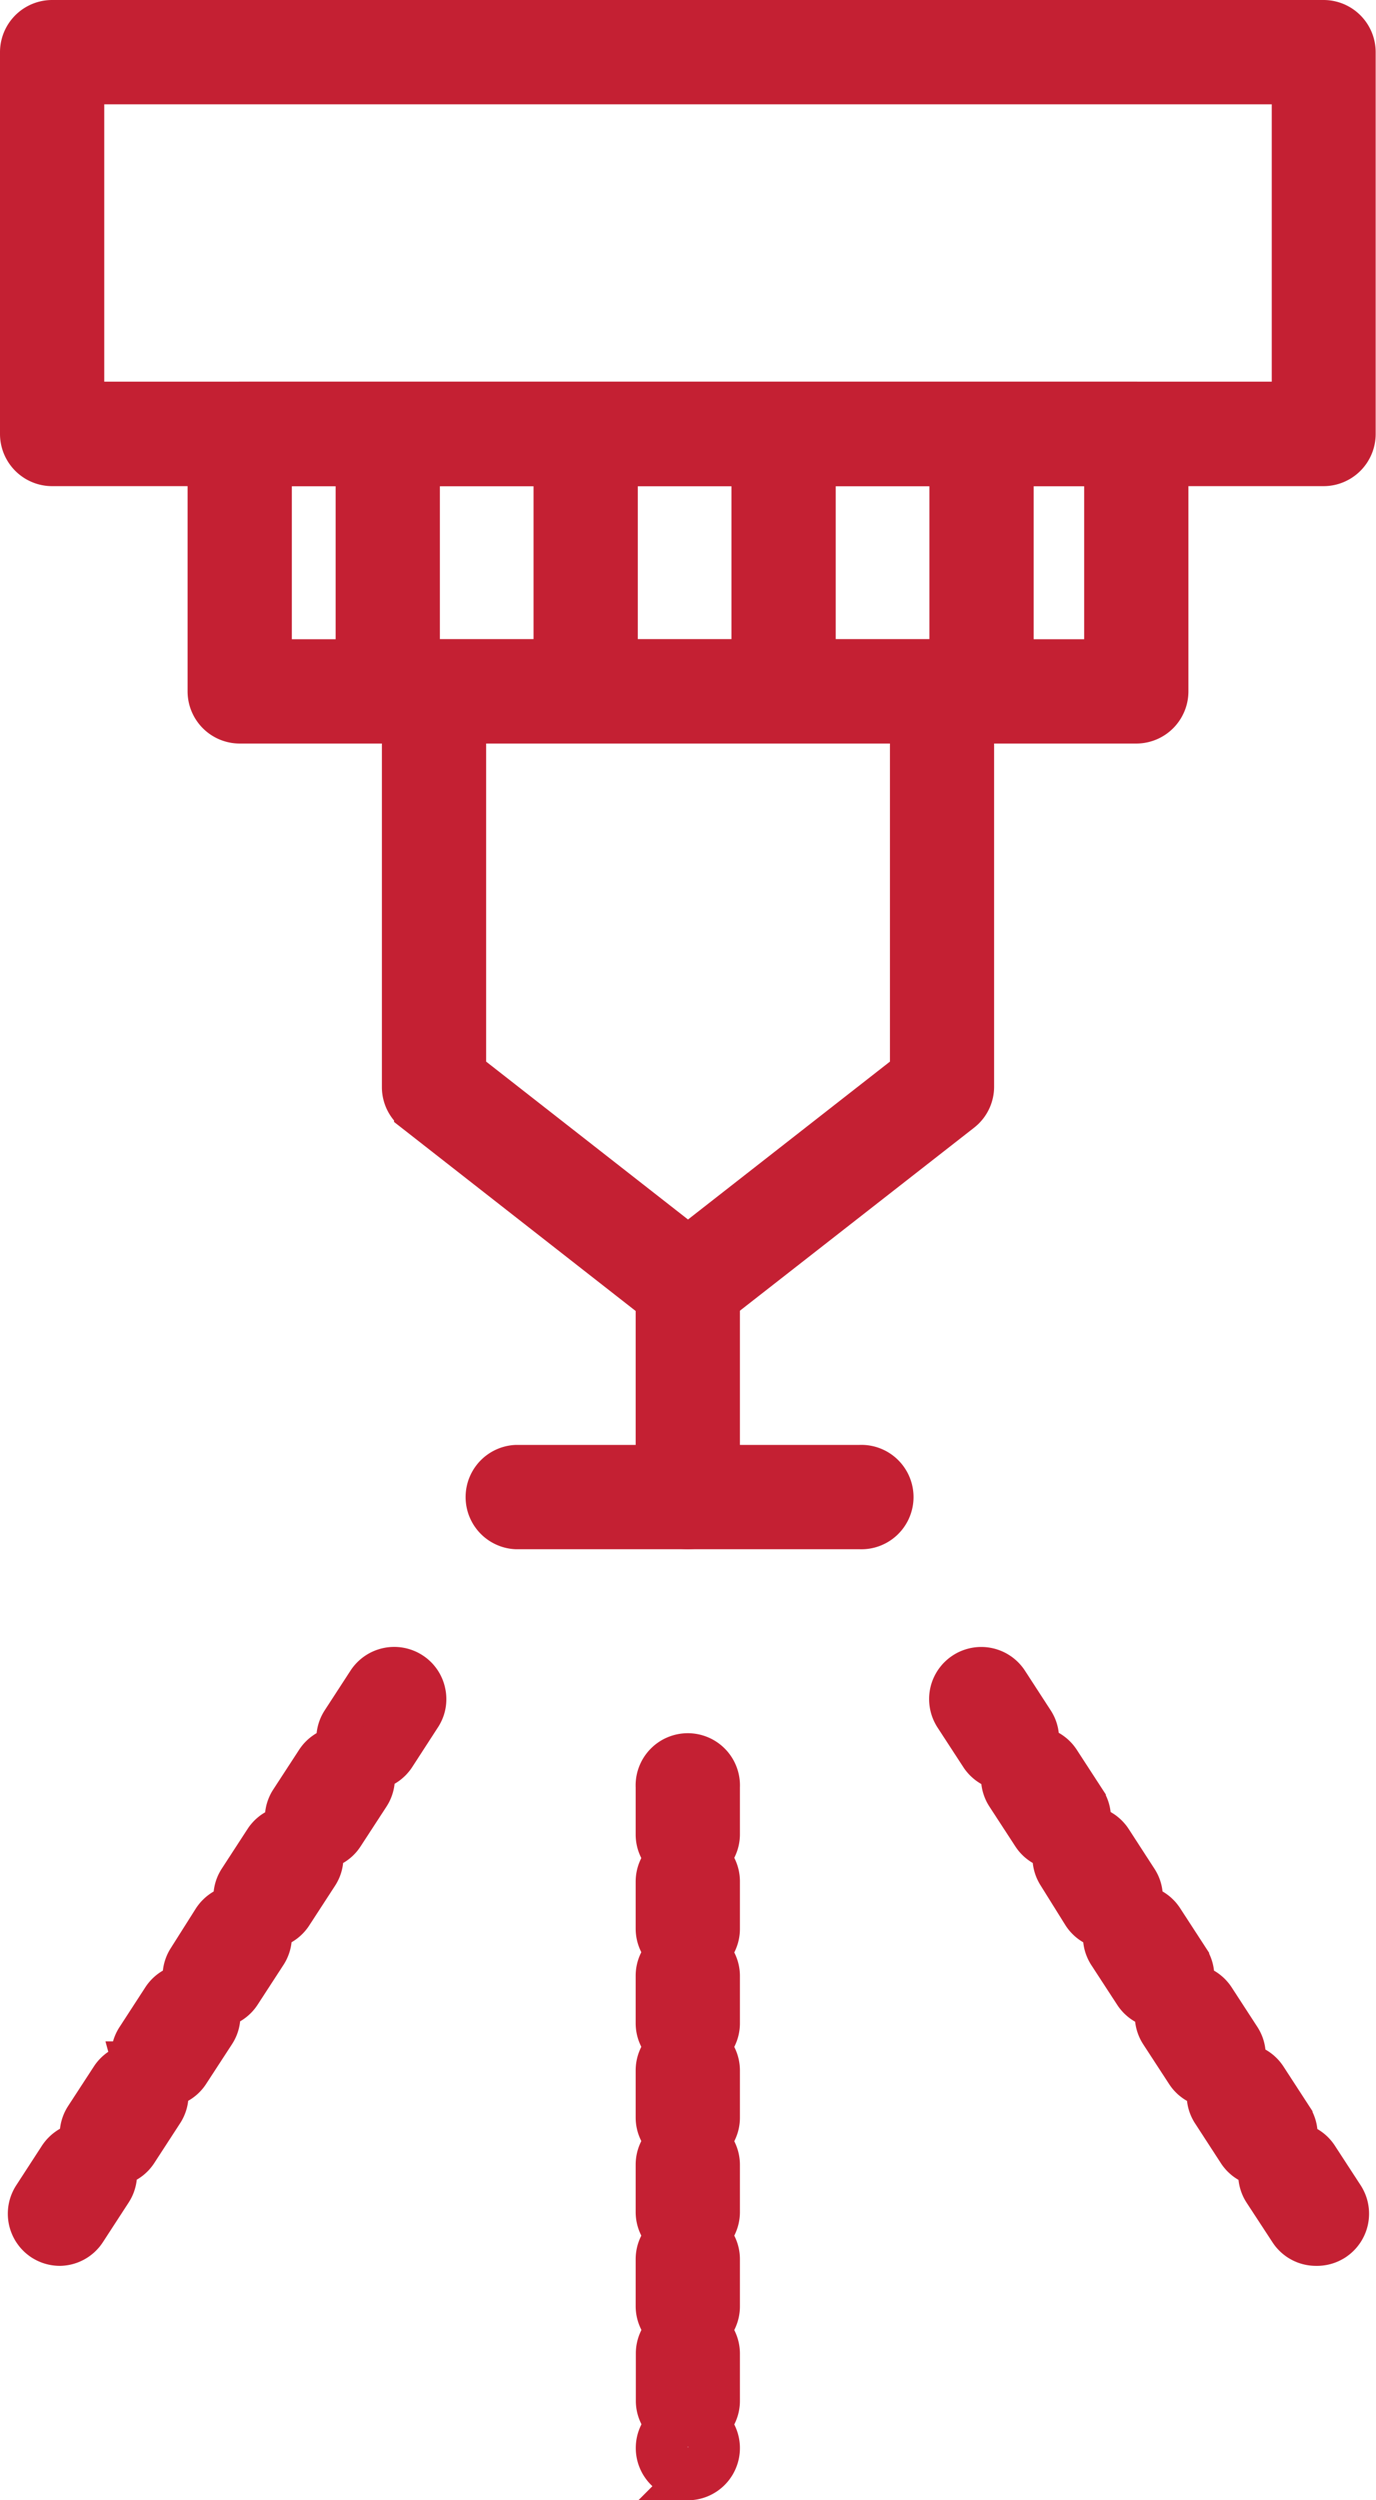
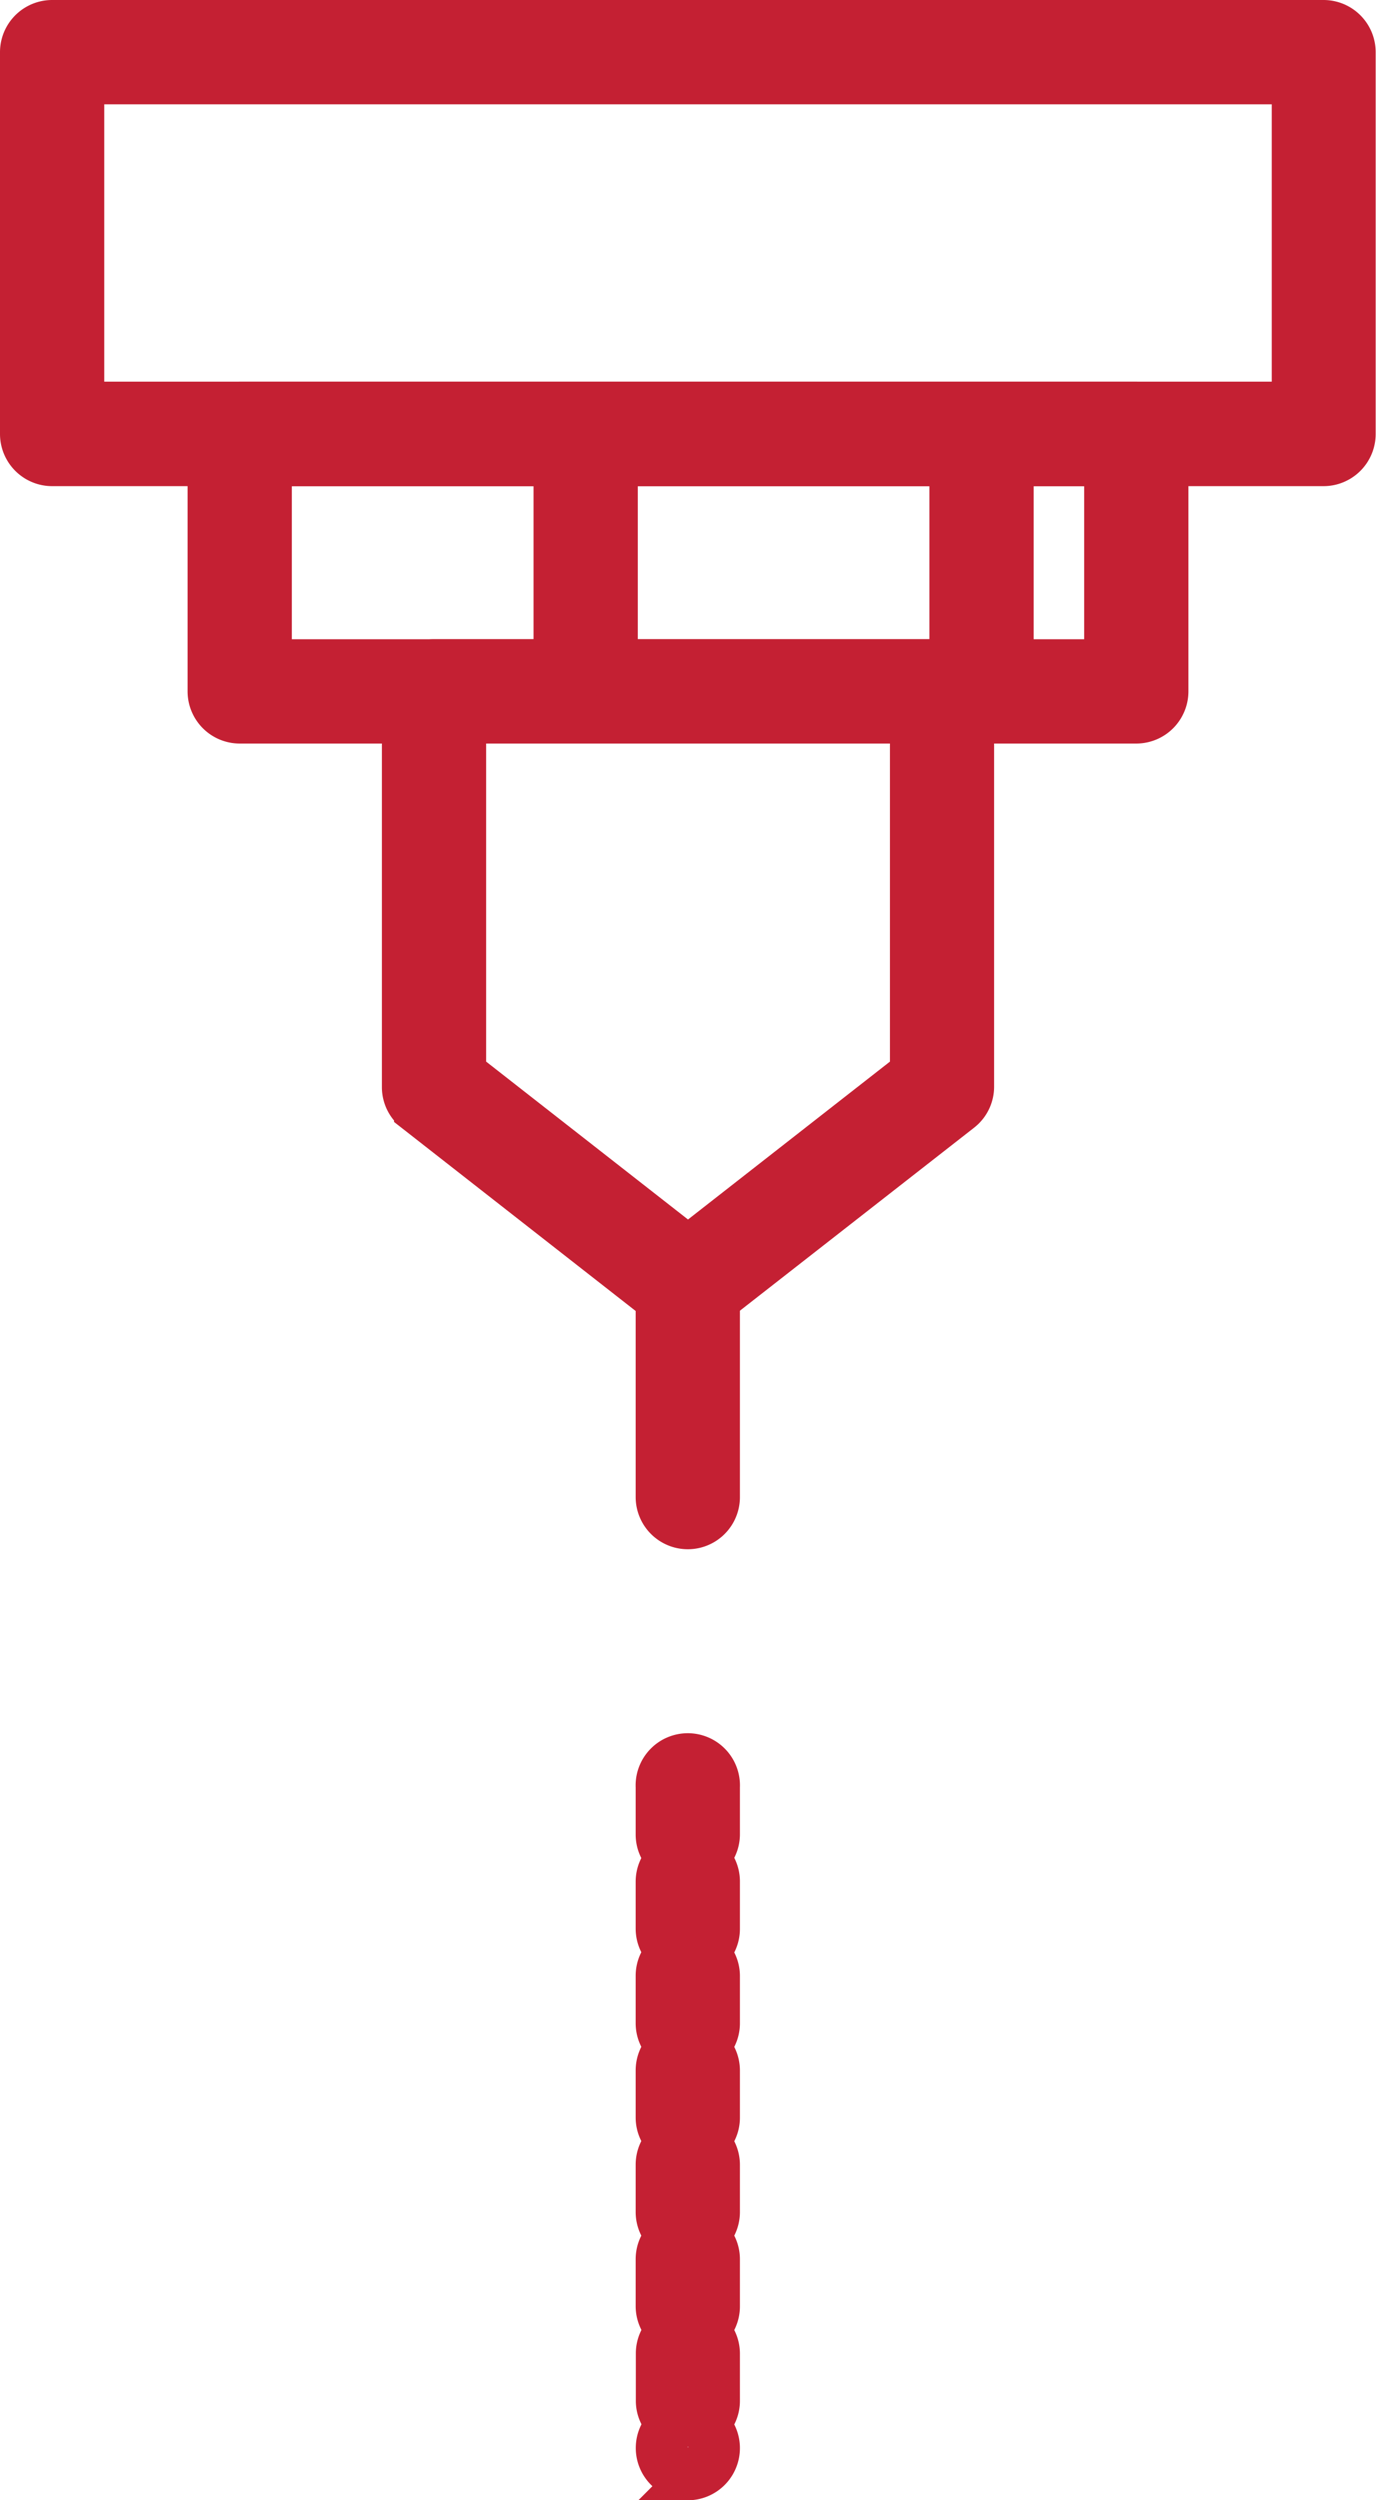
<svg xmlns="http://www.w3.org/2000/svg" id="Layer_1" data-name="Layer 1" viewBox="0 0 167.76 304.6">
  <defs>
    <style>.cls-1{fill:#c42033;stroke:#c42033;stroke-miterlimit:10;stroke-width:5px;}</style>
  </defs>
  <path class="cls-1" d="M161.4,56.73H6.36A3.86,3.86,0,0,1,2.5,52.87V6.36A3.86,3.86,0,0,1,6.36,2.5h155a3.86,3.86,0,0,1,3.86,3.86V52.87A3.86,3.86,0,0,1,161.4,56.73ZM10.21,49H157.55V10.21H10.21Z" />
  <path class="cls-1" d="M138.54,88.09H29.22a3.86,3.86,0,0,1-3.85-3.85V52.87A3.86,3.86,0,0,1,29.22,49H138.54a3.86,3.86,0,0,1,3.85,3.85V84.24A3.86,3.86,0,0,1,138.54,88.09ZM33.08,80.38h101.6V56.73H33.08Z" />
  <path class="cls-1" d="M83.88,160.5a3.86,3.86,0,0,1-2.39-.83l-30.95-24.2a3.82,3.82,0,0,1-1.48-3V84.24a3.86,3.86,0,0,1,3.86-3.86h61.92a3.86,3.86,0,0,1,3.86,3.86v48.19a3.83,3.83,0,0,1-1.49,3l-31,24.21A3.81,3.81,0,0,1,83.88,160.5ZM56.77,130.56l27.11,21.19L111,130.56V88.09H56.77Z" />
  <path class="cls-1" d="M83.88,186.25A3.86,3.86,0,0,1,80,182.4V156.65a3.86,3.86,0,1,1,7.71,0V182.4A3.85,3.85,0,0,1,83.88,186.25Z" />
-   <path class="cls-1" d="M104.82,186.25H62.93a3.86,3.86,0,0,1,0-7.71h41.89a3.86,3.86,0,1,1,0,7.71Zm0-1.44h0Z" />
-   <path class="cls-1" d="M95.53,88.09a3.86,3.86,0,0,1-3.85-3.85V52.87a3.86,3.86,0,0,1,7.71,0V84.24A3.86,3.86,0,0,1,95.53,88.09Z" />
  <path class="cls-1" d="M71.4,88.09a3.86,3.86,0,0,1-3.85-3.85V52.87a3.86,3.86,0,0,1,7.71,0V84.24A3.86,3.86,0,0,1,71.4,88.09Z" />
  <path class="cls-1" d="M119.67,88.09a3.86,3.86,0,0,1-3.86-3.85V52.87a3.86,3.86,0,0,1,7.71,0V84.24A3.86,3.86,0,0,1,119.67,88.09Z" />
-   <path class="cls-1" d="M47.27,88.09a3.86,3.86,0,0,1-3.85-3.85V52.87a3.86,3.86,0,0,1,7.71,0V84.24A3.86,3.86,0,0,1,47.27,88.09Z" />
  <path class="cls-1" d="M83.88,302.1a3.85,3.85,0,0,1-2.56-6.74,3.81,3.81,0,0,1-1.3-2.88v-5.75a3.85,3.85,0,0,1,1.29-2.87A3.87,3.87,0,0,1,80,281v-5.75a3.83,3.83,0,0,1,1.29-2.87A3.87,3.87,0,0,1,80,269.48v-5.75a3.87,3.87,0,0,1,1.29-2.88A3.83,3.83,0,0,1,80,258v-5.75a3.87,3.87,0,0,1,1.29-2.88A3.85,3.85,0,0,1,80,246.47v-5.75a3.83,3.83,0,0,1,1.29-2.87A3.87,3.87,0,0,1,80,235v-5.75a3.87,3.87,0,0,1,1.29-2.88A3.83,3.83,0,0,1,80,223.47v-5.75a3.86,3.86,0,1,1,7.71,0v5.75a3.83,3.83,0,0,1-1.29,2.87,3.87,3.87,0,0,1,1.29,2.88V235a3.87,3.87,0,0,1-1.29,2.88,3.83,3.83,0,0,1,1.29,2.87v5.75a3.85,3.85,0,0,1-1.29,2.88,3.87,3.87,0,0,1,1.29,2.88V258a3.83,3.83,0,0,1-1.29,2.87,3.87,3.87,0,0,1,1.29,2.88v5.75a3.87,3.87,0,0,1-1.29,2.88,3.83,3.83,0,0,1,1.29,2.87V281a3.87,3.87,0,0,1-1.29,2.88,3.85,3.85,0,0,1,1.29,2.87v5.75a3.84,3.84,0,0,1-1.29,2.88,3.86,3.86,0,0,1-2.56,6.74Zm-1.2-6a2.41,2.41,0,1,0,2.4,0A3.93,3.93,0,0,1,82.68,296.15Z" />
-   <path class="cls-1" d="M160.45,273.56a3.83,3.83,0,0,1-3.23-1.76L154.08,267a3.83,3.83,0,0,1-.48-3.11,3.83,3.83,0,0,1-2.66-1.71l-3.13-4.82a3.79,3.79,0,0,1-.54-2.91,1.6,1.6,0,0,1,0-.21,3.81,3.81,0,0,1-2.65-1.71l-3.14-4.82a3.85,3.85,0,0,1-.54-2.9,1.6,1.6,0,0,0,0-.21,3.86,3.86,0,0,1-2.64-1.71l-3.14-4.82a3.83,3.83,0,0,1-.54-2.91,1.6,1.6,0,0,1,.05-.21,3.85,3.85,0,0,1-2.65-1.71L129,228.4a3.88,3.88,0,0,1-.54-2.91l.06-.21a3.79,3.79,0,0,1-2.65-1.71l-3.14-4.82a3.84,3.84,0,0,1-.54-2.9,1.6,1.6,0,0,1,0-.21,3.88,3.88,0,0,1-2.65-1.71l-3.14-4.82a3.88,3.88,0,0,1-.54-2.91,3.86,3.86,0,0,1,7-1.3l3.13,4.82a3.79,3.79,0,0,1,.54,2.91,1.6,1.6,0,0,1,0,.21,3.85,3.85,0,0,1,2.65,1.7l3.14,4.83a3.85,3.85,0,0,1,.54,2.9c0,.08,0,.15,0,.22a3.87,3.87,0,0,1,2.65,1.7l3.13,4.83a3.76,3.76,0,0,1,.54,2.9,1.29,1.29,0,0,1-.05.21,3.86,3.86,0,0,1,2.65,1.71l3.14,4.83a3.84,3.84,0,0,1,.54,2.9c0,.07,0,.14-.05.21a3.89,3.89,0,0,1,2.65,1.7l3.14,4.83a3.84,3.84,0,0,1,.53,2.9,1.42,1.42,0,0,1,0,.22,3.85,3.85,0,0,1,2.65,1.7l3.14,4.83a3.84,3.84,0,0,1,.54,2.9,1.8,1.8,0,0,1-.06.22,3.82,3.82,0,0,1,2.65,1.7l3.14,4.82a3.86,3.86,0,0,1-1.13,5.34A3.88,3.88,0,0,1,160.45,273.56Zm-2-2.54h0Zm4-2.64h0Zm-10.32-7Zm4-2.64h0Zm-10.32-7Zm4.05-2.64h0Zm-10.33-7h0Zm4.05-2.63h0Zm-10.32-7Zm4-2.64h0Zm-10.33-7h0Zm4-2.64h0Zm-6.27-9.64h0Zm-7.19-2.19h0Z" />
-   <path class="cls-1" d="M7.31,273.56a3.87,3.87,0,0,1-2.12-.63,3.86,3.86,0,0,1-1.11-5.33l3.13-4.82a3.92,3.92,0,0,1,2.65-1.71c0-.06,0-.14,0-.21a3.88,3.88,0,0,1,.54-2.91l3.14-4.82a3.85,3.85,0,0,1,2.65-1.7l-.06-.22a3.81,3.81,0,0,1,.55-2.9l3.13-4.82a3.83,3.83,0,0,1,2.65-1.71,1.6,1.6,0,0,1-.05-.21,3.83,3.83,0,0,1,.54-2.91L26,233.84a3.94,3.94,0,0,1,2.66-1.71l-.06-.21a3.84,3.84,0,0,1,.54-2.9l3.14-4.83a3.85,3.85,0,0,1,2.65-1.7,1.42,1.42,0,0,1-.05-.22,3.81,3.81,0,0,1,.54-2.9l3.14-4.82a3.86,3.86,0,0,1,2.65-1.71l-.06-.21a3.84,3.84,0,0,1,.54-2.9l3.14-4.83a3.86,3.86,0,0,1,5.33-1.13,3.81,3.81,0,0,1,1.67,2.43,3.76,3.76,0,0,1-.54,2.9l-3.13,4.83a3.88,3.88,0,0,1-2.65,1.71c0,.07,0,.14.05.21a3.84,3.84,0,0,1-.54,2.9l-3.14,4.82a3.77,3.77,0,0,1-2.65,1.71,1.6,1.6,0,0,1,.05.21,3.8,3.8,0,0,1-.53,2.9l-3.14,4.83A3.85,3.85,0,0,1,33,234.93c0,.07,0,.14,0,.21a3.84,3.84,0,0,1-.54,2.9l-3.14,4.83a3.84,3.84,0,0,1-2.65,1.71,1.6,1.6,0,0,1,.05.21,3.8,3.8,0,0,1-.53,2.9l-3.14,4.82a3.79,3.79,0,0,1-2.65,1.71c0,.07,0,.14,0,.21a3.84,3.84,0,0,1-.54,2.9l-3.14,4.83a3.82,3.82,0,0,1-2.65,1.71,3.83,3.83,0,0,1-.48,3.11l-3.14,4.83A3.85,3.85,0,0,1,7.31,273.56Zm2-2.54h0Zm-4-2.64h0Zm10.33-7h0Zm-4-2.63h0Zm10.32-7Zm-4.05-2.64h0Zm10.33-7h0Zm-4.05-2.63h0Zm10.32-7h0Zm-4.05-2.63h0Zm10.33-7h0Zm-4.05-2.64h0Zm6.27-9.64Zm7.19-2.19Z" />
</svg>